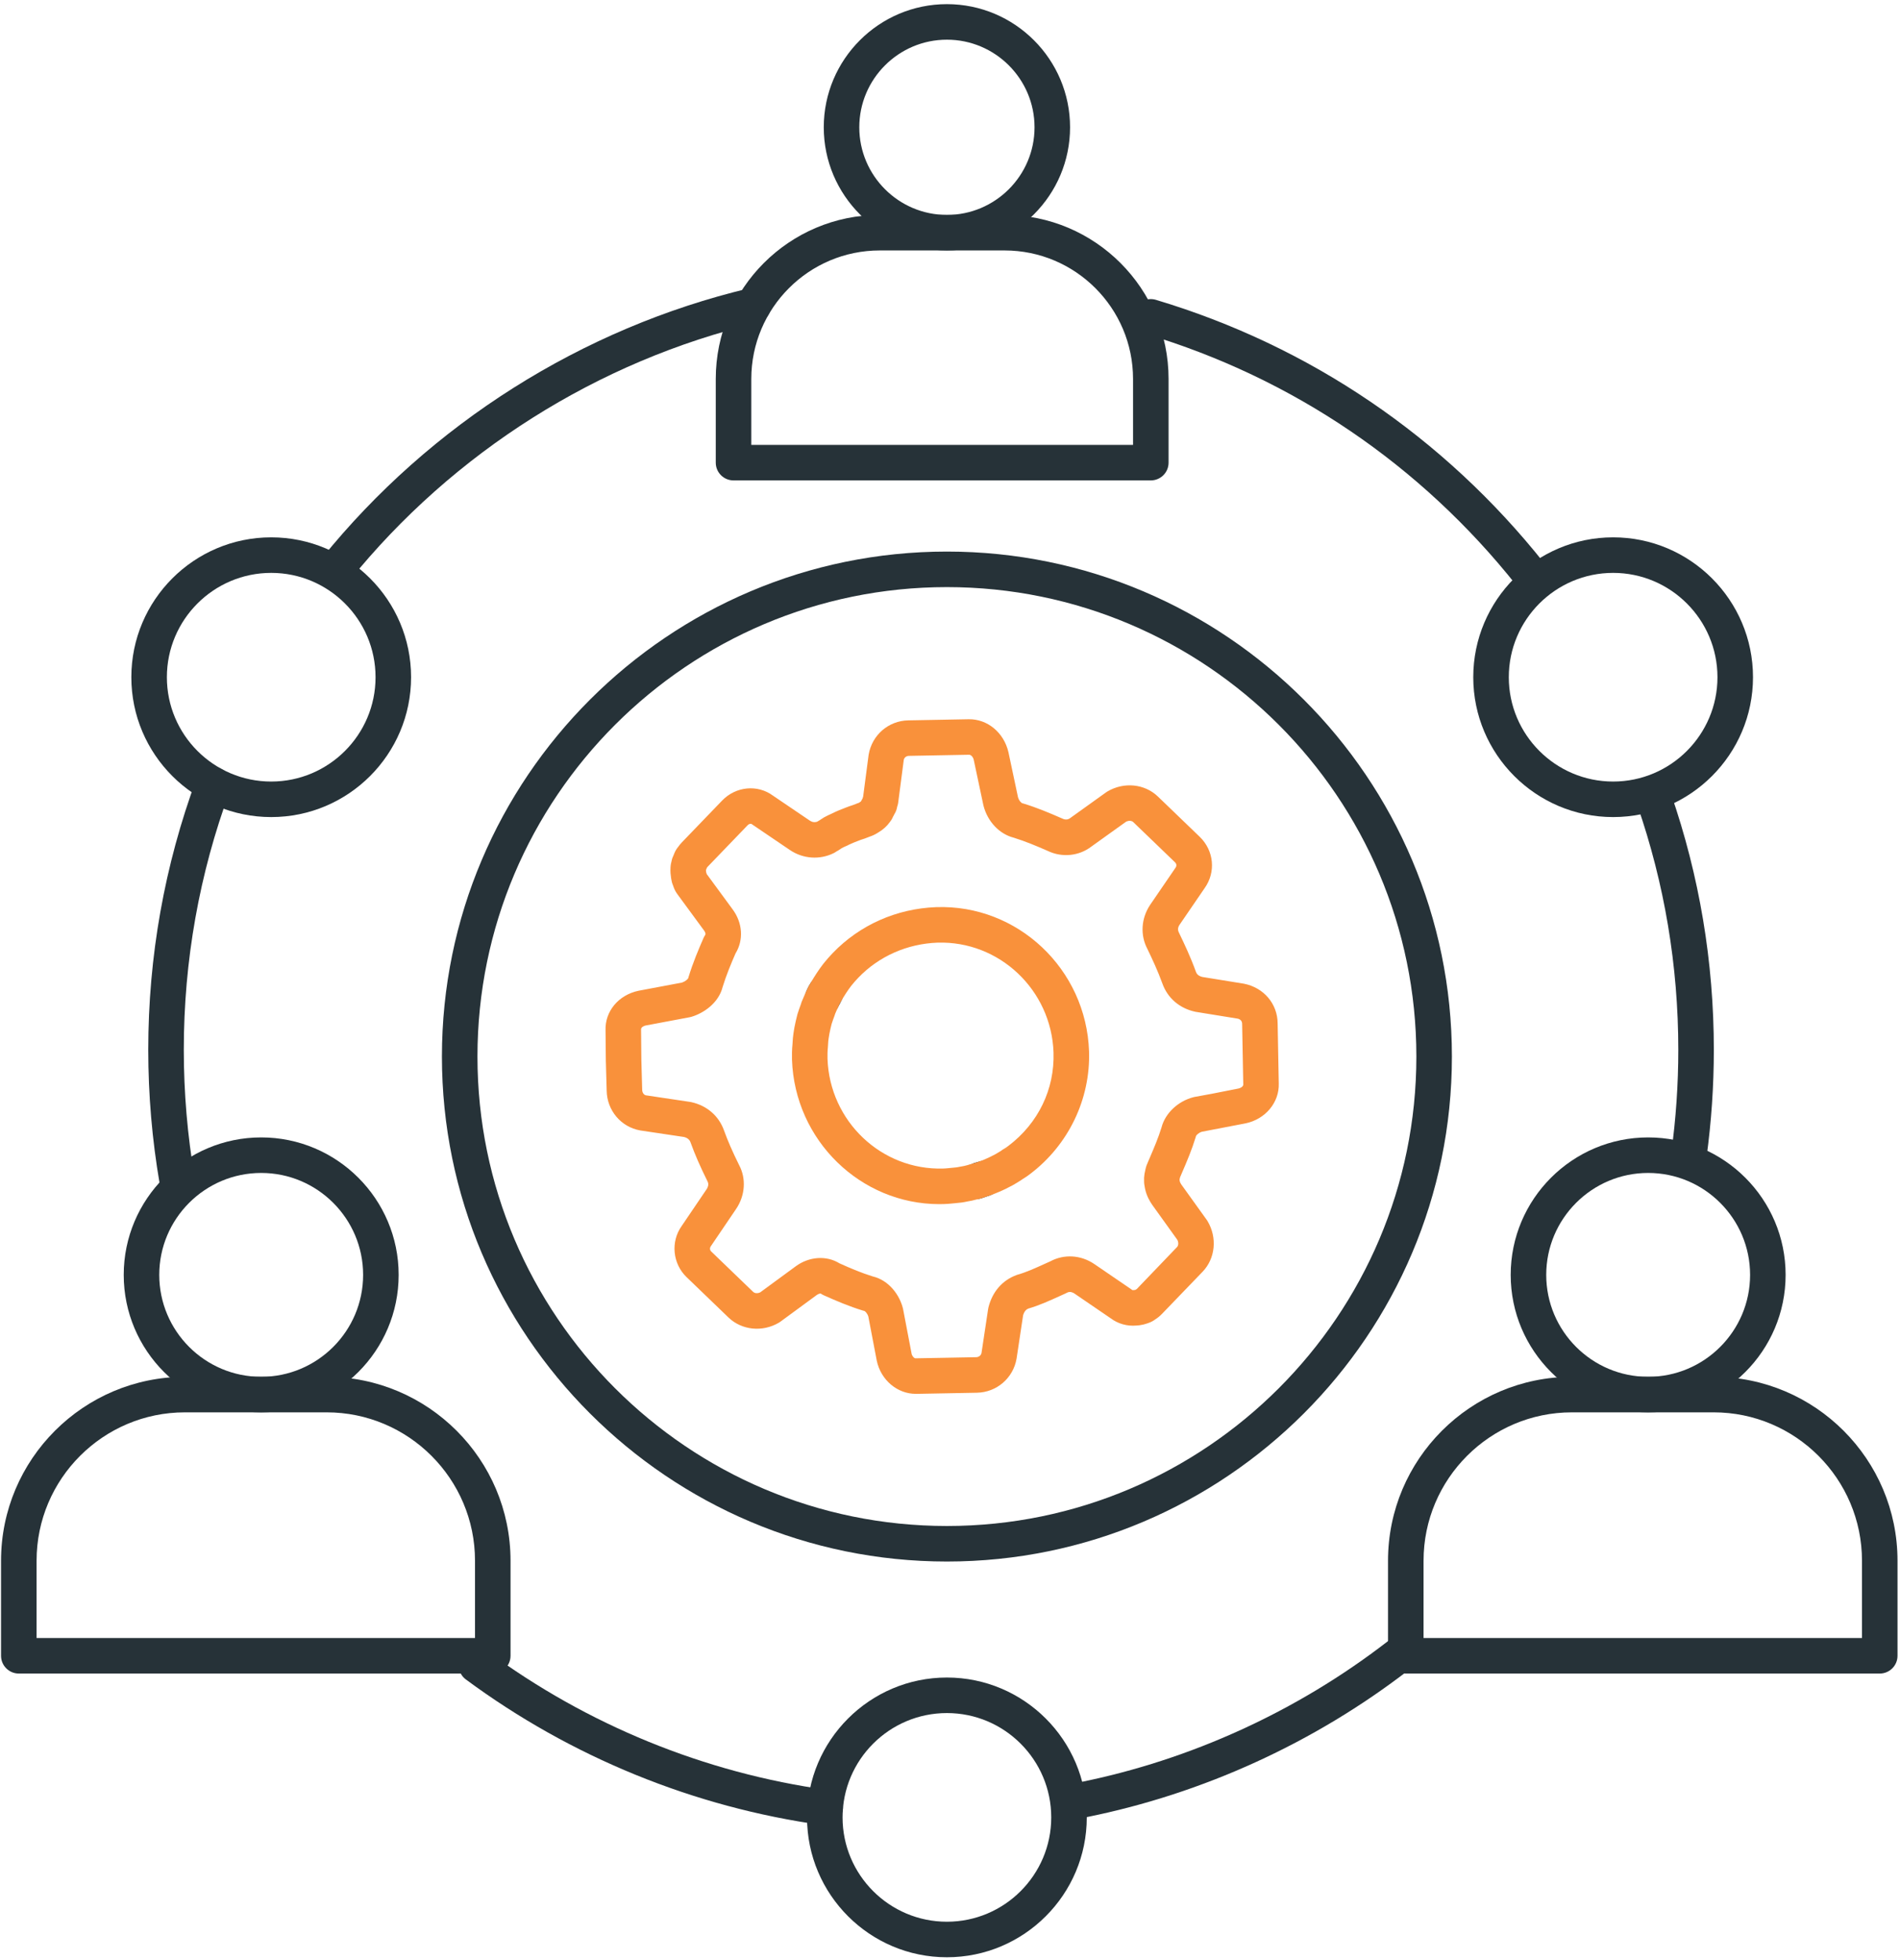
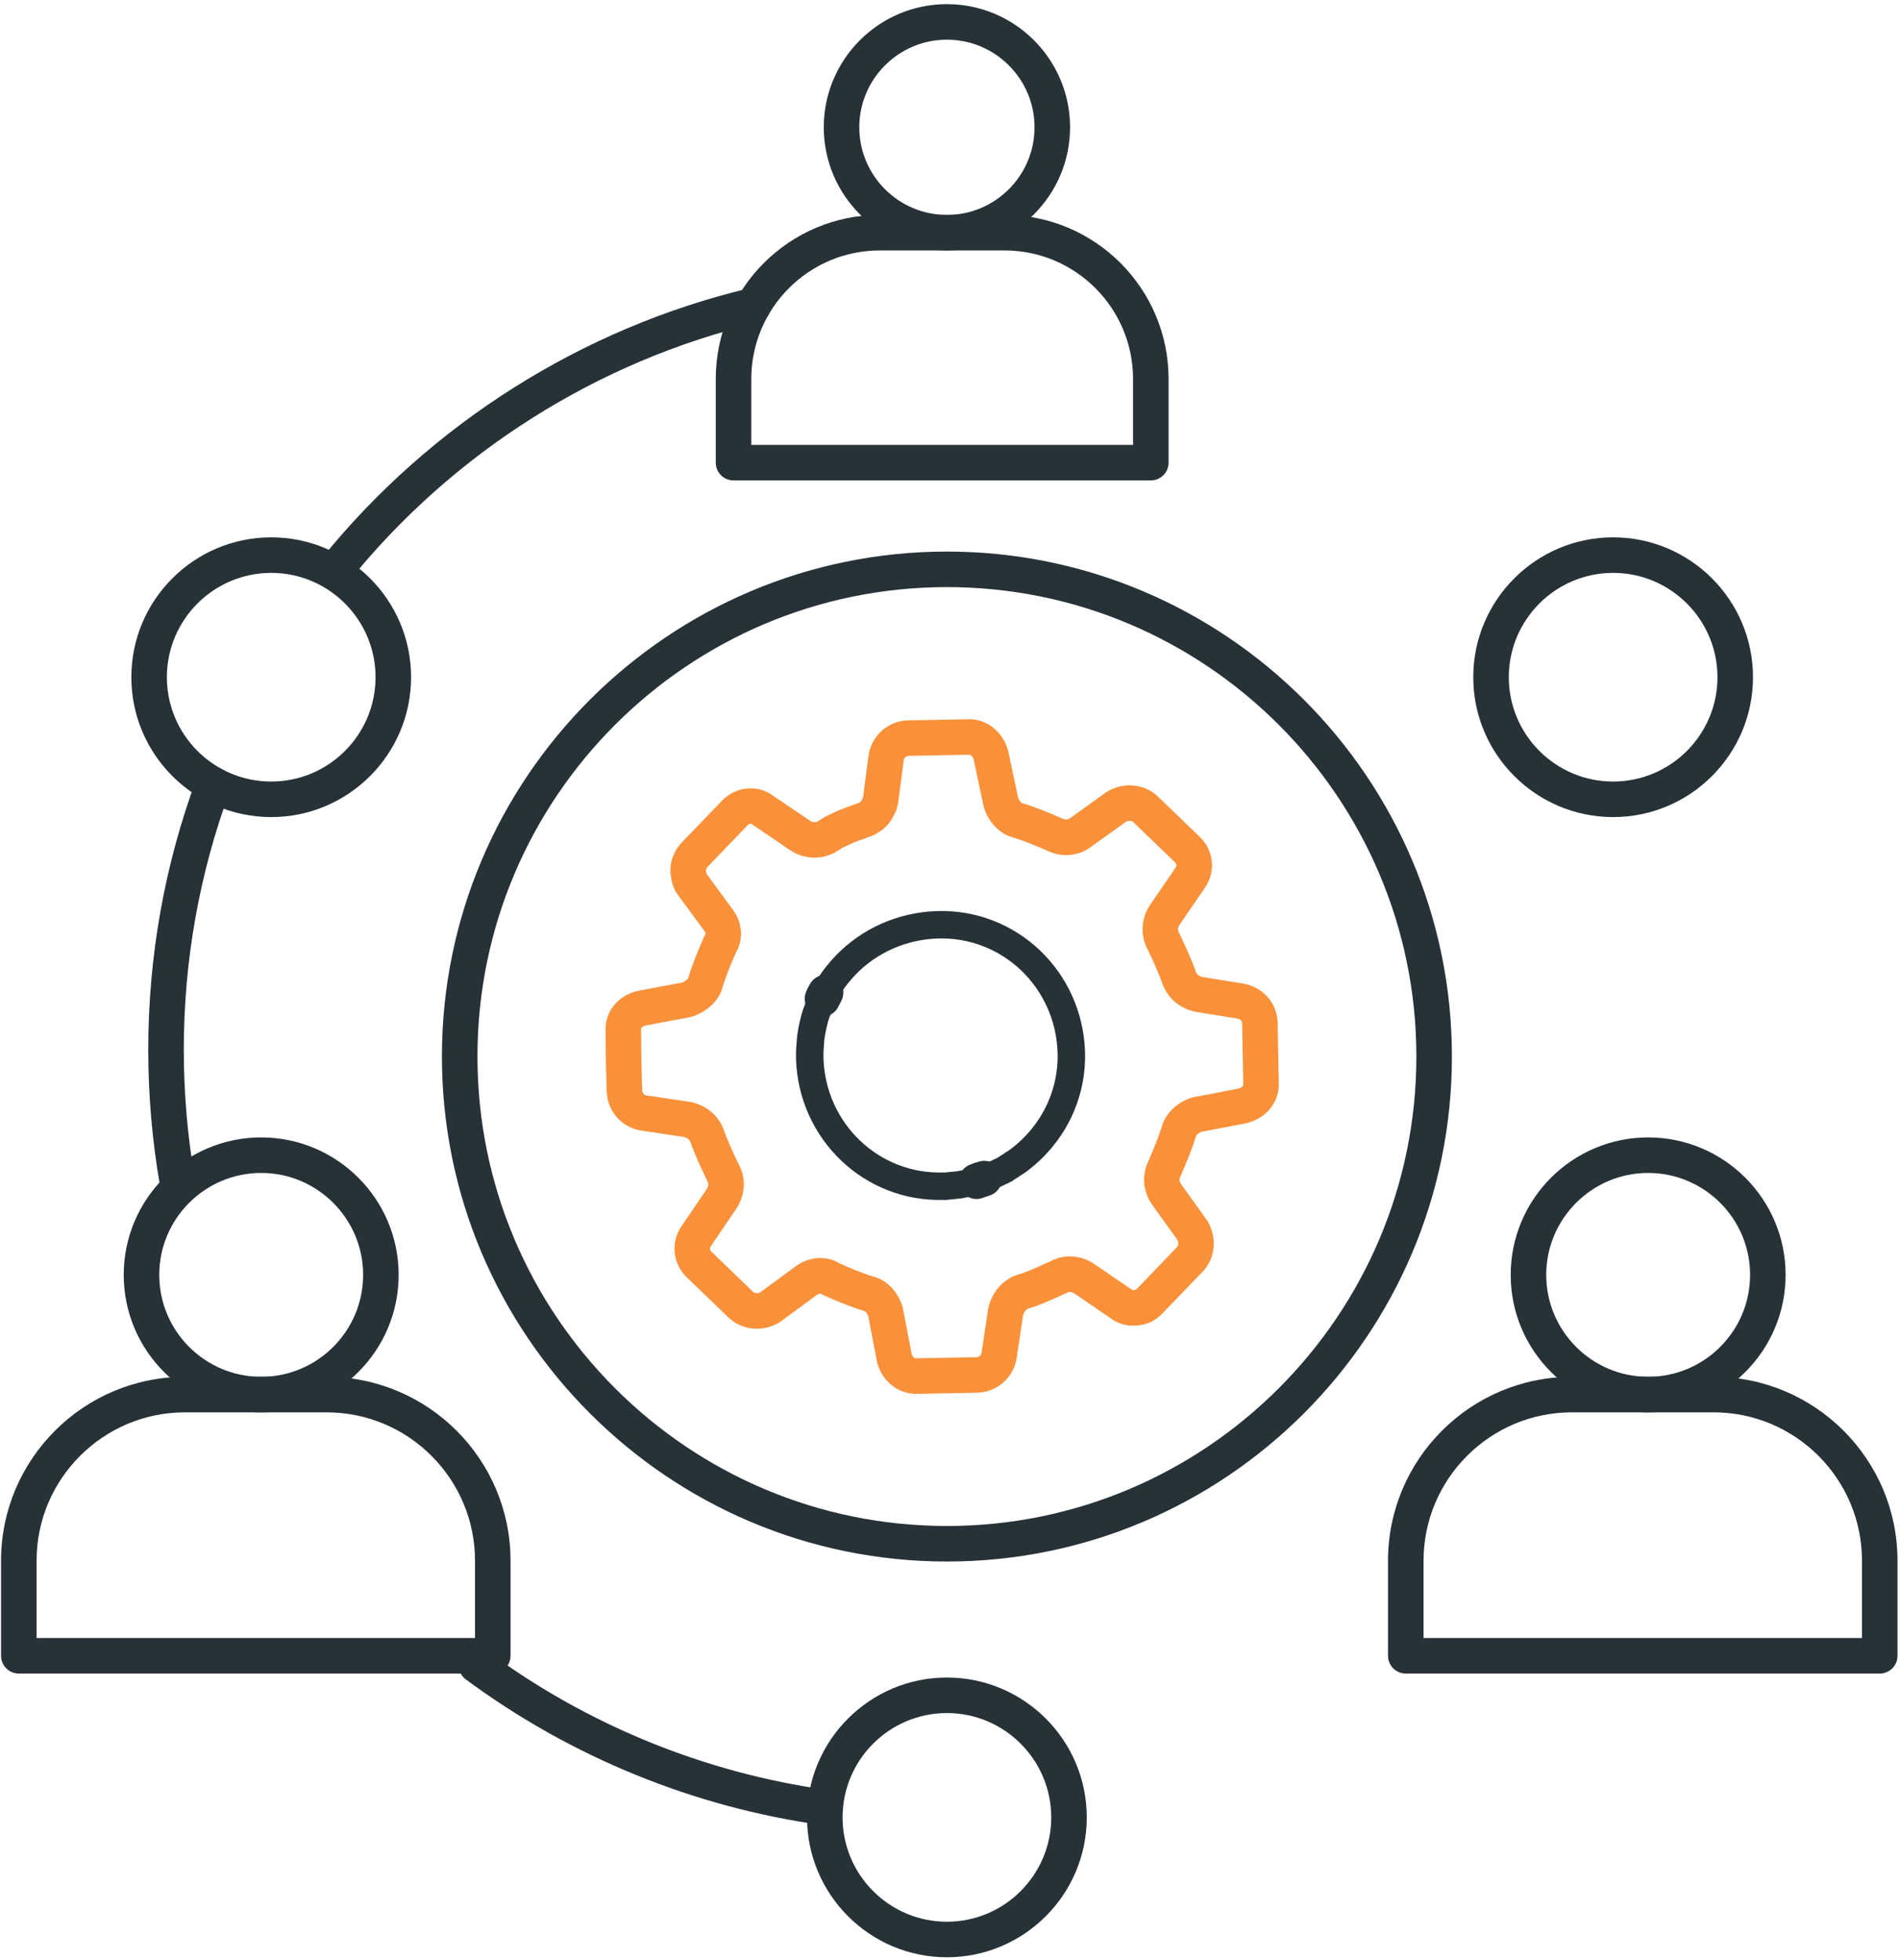
<svg xmlns="http://www.w3.org/2000/svg" width="346" height="357" viewBox="0 0 346 357" fill="none">
  <path d="M172.438 284.368C121.73 284.368 80.477 243.115 80.477 192.407C80.477 141.699 121.73 100.446 172.438 100.446C223.146 100.446 264.399 141.699 264.399 192.407C264.399 243.115 223.146 284.368 172.438 284.368ZM172.438 106.917C125.299 106.917 86.948 145.268 86.948 192.407C86.948 239.546 125.299 277.897 172.438 277.897C219.577 277.897 257.928 239.546 257.928 192.407C257.928 145.268 219.577 106.917 172.438 106.917Z" fill="#263238" />
  <path d="M49.389 148.797C35.344 148.797 23.918 137.371 23.918 123.326C23.918 109.281 35.344 97.855 49.389 97.855C63.434 97.855 74.86 109.281 74.86 123.326C74.859 137.371 63.433 148.797 49.389 148.797ZM49.389 104.327C38.912 104.327 30.389 112.85 30.389 123.327C30.389 133.804 38.912 142.327 49.389 142.327C59.866 142.327 68.389 133.804 68.389 123.327C68.389 112.85 59.866 104.327 49.389 104.327Z" fill="#263238" />
  <path d="M172.438 45.608C160.072 45.608 150.012 35.548 150.012 23.182C150.012 10.816 160.072 0.755 172.438 0.755C184.804 0.755 194.864 10.815 194.864 23.182C194.864 35.548 184.804 45.608 172.438 45.608ZM172.438 7.226C163.64 7.226 156.482 14.384 156.482 23.182C156.482 31.98 163.64 39.138 172.438 39.138C181.236 39.138 188.394 31.981 188.394 23.182C188.394 14.384 181.236 7.226 172.438 7.226Z" fill="#263238" />
  <path d="M293.76 148.797C279.715 148.797 268.289 137.371 268.289 123.326C268.289 109.281 279.715 97.855 293.76 97.855C307.804 97.855 319.23 109.281 319.23 123.326C319.23 137.371 307.804 148.797 293.76 148.797ZM293.76 104.327C283.283 104.327 274.76 112.85 274.76 123.327C274.76 133.804 283.283 142.327 293.76 142.327C304.236 142.327 312.759 133.804 312.759 123.327C312.759 112.85 304.237 104.327 293.76 104.327Z" fill="#263238" />
  <path d="M172.436 356.435C158.391 356.435 146.965 345.009 146.965 330.964C146.965 316.919 158.391 305.493 172.436 305.493C186.481 305.493 197.907 316.919 197.907 330.964C197.907 345.009 186.481 356.435 172.436 356.435ZM172.436 311.964C161.959 311.964 153.436 320.487 153.436 330.964C153.436 341.441 161.959 349.964 172.436 349.964C182.913 349.964 191.436 341.441 191.436 330.964C191.436 320.487 182.913 311.964 172.436 311.964Z" fill="#263238" />
  <path d="M209.568 87.488H133.579C131.792 87.488 130.344 86.04 130.344 84.253V69.006C130.344 52.536 143.743 39.137 160.213 39.137H182.934C199.404 39.137 212.803 52.536 212.803 69.006V84.253C212.804 86.04 211.355 87.488 209.568 87.488ZM136.815 81.018H206.333V69.007C206.333 56.105 195.836 45.609 182.934 45.609H160.213C147.311 45.609 136.815 56.106 136.815 69.007V81.018Z" fill="#263238" />
  <path d="M300.138 257.2C286.335 257.2 275.105 245.97 275.105 232.167C275.105 218.364 286.334 207.134 300.138 207.134C313.941 207.134 325.171 218.364 325.171 232.167C325.171 245.97 313.941 257.2 300.138 257.2ZM300.138 213.604C289.903 213.604 281.576 221.931 281.576 232.166C281.576 242.402 289.903 250.729 300.138 250.729C310.373 250.729 318.701 242.402 318.701 232.166C318.7 221.932 310.373 213.604 300.138 213.604Z" fill="#263238" />
  <path d="M342.311 304.768H256.001C254.214 304.768 252.766 303.32 252.766 301.533V284.216C252.766 265.752 267.788 250.73 286.253 250.73H312.06C330.524 250.73 345.546 265.752 345.546 284.216V301.533C345.546 303.32 344.098 304.768 342.311 304.768ZM259.236 298.298H339.076V284.216C339.076 269.32 326.957 257.2 312.06 257.2H286.253C271.356 257.2 259.237 269.319 259.237 284.216L259.236 298.298Z" fill="#263238" />
  <path d="M47.564 257.2C33.761 257.2 22.531 245.97 22.531 232.167C22.531 218.364 33.761 207.134 47.564 207.134C61.367 207.134 72.597 218.364 72.597 232.167C72.597 245.97 61.367 257.2 47.564 257.2ZM47.564 213.604C37.328 213.604 29.001 221.931 29.001 232.166C29.001 242.402 37.328 250.729 47.564 250.729C57.799 250.729 66.126 242.402 66.126 232.166C66.126 221.932 57.799 213.604 47.564 213.604Z" fill="#263238" />
  <path d="M89.736 304.768H3.426C1.639 304.768 0.191 303.32 0.191 301.533V284.216C0.191 265.752 15.213 250.73 33.677 250.73H59.484C77.948 250.73 92.97 265.752 92.97 284.216V301.533C92.971 303.32 91.523 304.768 89.736 304.768ZM6.662 298.298H86.501V284.216C86.501 269.32 74.382 257.2 59.485 257.2H33.678C18.782 257.2 6.662 269.319 6.662 284.216V298.298Z" fill="#263238" />
  <path d="M32.262 218.248C30.716 218.248 29.349 217.137 29.077 215.562C27.699 207.565 27 199.363 27 191.184C27 174.195 29.959 157.573 35.795 141.778C36.414 140.102 38.273 139.246 39.952 139.865C41.628 140.484 42.485 142.345 41.865 144.022C36.295 159.096 33.47 174.964 33.47 191.185C33.47 198.997 34.137 206.828 35.454 214.463C35.757 216.224 34.576 217.897 32.815 218.201C32.629 218.232 32.444 218.248 32.262 218.248Z" fill="#263238" />
  <path d="M150.278 332.41C150.131 332.41 149.981 332.4 149.831 332.379C126.388 329.135 103.914 319.959 84.838 305.844C83.402 304.781 83.099 302.755 84.162 301.318C85.225 299.882 87.251 299.581 88.688 300.642C106.895 314.115 128.345 322.874 150.719 325.969C152.489 326.214 153.725 327.848 153.481 329.618C153.255 331.237 151.868 332.41 150.278 332.41Z" fill="#263238" />
-   <path d="M197.193 330.989C195.684 330.989 194.334 329.928 194.025 328.392C193.672 326.64 194.806 324.934 196.558 324.582C216.81 320.504 236.195 311.649 252.618 298.973C254.032 297.881 256.064 298.143 257.156 299.558C258.248 300.972 257.986 303.004 256.571 304.096C239.366 317.376 219.055 326.654 197.835 330.926C197.619 330.968 197.404 330.989 197.193 330.989Z" fill="#263238" />
-   <path d="M307.554 213.605C307.407 213.605 307.259 213.595 307.109 213.574C305.339 213.33 304.102 211.698 304.346 209.927C305.195 203.762 305.627 197.456 305.627 191.184C305.627 175.91 303.116 160.917 298.164 146.621C297.579 144.933 298.473 143.09 300.161 142.505C301.849 141.92 303.694 142.815 304.278 144.503C309.466 159.482 312.098 175.187 312.098 191.184C312.098 197.751 311.647 204.354 310.758 210.811C310.533 212.431 309.145 213.605 307.554 213.605Z" fill="#263238" />
-   <path d="M278.749 107.904C277.795 107.904 276.851 107.484 276.213 106.679C258.758 84.677 235.392 68.814 208.64 60.804C206.929 60.291 205.956 58.488 206.469 56.776C206.982 55.065 208.784 54.092 210.497 54.605C238.523 62.996 263 79.613 281.283 102.657C282.393 104.057 282.159 106.092 280.759 107.202C280.163 107.676 279.454 107.904 278.749 107.904Z" fill="#263238" />
  <path d="M61.14 106.915C60.426 106.915 59.707 106.68 59.108 106.196C57.718 105.073 57.502 103.036 58.625 101.646C78.384 77.197 106.011 59.746 136.415 52.507C138.158 52.092 139.899 53.168 140.312 54.905C140.726 56.643 139.652 58.388 137.914 58.802C108.894 65.711 82.522 82.371 63.657 105.713C63.018 106.504 62.083 106.915 61.14 106.915Z" fill="#263238" />
  <path d="M149.786 185.128C149.415 185.128 149.039 185.064 148.67 184.931C147.038 184.342 146.173 182.541 146.695 180.886C146.77 180.648 146.876 180.402 147.002 180.15C147.024 180.095 147.05 180.044 147.075 179.99C147.204 179.718 147.412 179.314 147.669 178.937C148.622 177.541 150.488 177.113 151.954 177.958C153.419 178.801 153.989 180.629 153.261 182.154L152.944 182.792C152.887 182.912 152.822 183.028 152.751 183.14C152.244 184.383 151.055 185.128 149.786 185.128Z" fill="#263238" />
  <path d="M177.818 218.352C176.488 218.352 175.241 217.526 174.77 216.2C174.171 214.517 175.051 212.666 176.734 212.067C176.738 212.066 176.742 212.064 176.745 212.063L176.929 211.997C176.955 211.987 176.979 211.977 177.003 211.967C177.256 211.834 177.492 211.752 177.771 211.691C177.897 211.663 178.036 211.622 178.149 211.582C179.801 211.003 181.612 211.838 182.242 213.469C182.871 215.101 182.09 216.938 180.478 217.616C180.214 217.728 179.95 217.812 179.695 217.888L178.902 218.163C178.544 218.292 178.178 218.352 177.818 218.352Z" fill="#263238" />
  <path d="M195.089 191.552C195.34 199.582 191.557 206.702 185.653 211.184C185.255 211.495 184.831 211.78 184.405 212.016C184.331 212.093 184.281 212.145 184.231 212.146C184.032 212.301 183.807 212.432 183.582 212.562C183.332 212.718 183.133 212.874 182.908 213.004C182.608 213.161 182.307 213.318 181.981 213.451C181.581 213.661 181.155 213.845 180.728 214.03C180.227 214.241 179.725 214.453 179.223 214.614C178.973 214.72 178.721 214.775 178.495 214.855C178.269 214.935 178.043 215.015 177.817 215.095C177.591 215.175 177.364 215.204 177.113 215.26C176.585 215.396 176.107 215.531 175.603 215.591C175.024 215.728 174.445 215.815 173.864 215.851C173.536 215.882 173.208 215.914 172.88 215.945C172.704 215.974 172.552 215.976 172.376 216.005C172.224 216.008 172.048 216.036 171.897 216.039L171.871 216.014C158.715 216.437 147.908 206.028 147.459 192.847C147.444 192.039 147.454 191.205 147.54 190.395C147.58 189.838 147.595 189.257 147.685 188.699C147.708 188.572 147.73 188.395 147.753 188.268C147.775 188.091 147.822 187.888 147.844 187.711C147.982 187.001 148.145 186.265 148.334 185.554C148.499 184.919 148.691 184.36 148.958 183.774C148.981 183.647 149.005 183.571 149.053 183.469C149.102 183.367 149.125 183.291 149.174 183.189C149.317 182.731 149.511 182.273 149.78 181.838C149.828 181.685 149.926 181.532 149.998 181.354C150.095 181.15 150.217 180.92 150.34 180.741C150.95 179.593 151.662 178.493 152.478 177.492C152.972 176.876 153.442 176.337 153.987 175.771C158.2 171.397 164.062 168.66 170.601 168.411C183.834 167.961 194.641 178.371 195.089 191.552Z" stroke="#263238" stroke-width="5" stroke-miterlimit="10" stroke-linecap="round" stroke-linejoin="round" />
  <path d="M166.782 253.834C163.393 253.834 160.419 251.321 159.667 247.813L158.131 239.765C157.982 239.241 157.588 238.806 157.412 238.738C157.314 238.718 157.242 238.699 157.146 238.67C154.617 237.897 152.215 236.87 149.997 235.876C149.809 235.791 149.629 235.69 149.461 235.571C149.4 235.555 149.086 235.574 148.725 235.839L142.114 240.692C142.027 240.757 141.937 240.816 141.844 240.871C138.849 242.637 135.074 242.252 132.666 239.933L125.024 232.572C122.481 230.121 122.099 226.121 124.136 223.267L128.689 216.549C128.812 216.369 129.172 215.756 128.851 215.153C127.461 212.343 126.55 210.25 125.761 208.067C125.687 207.857 125.484 207.287 124.578 207.058L116.597 205.864C113.086 205.249 110.547 202.218 110.48 198.645L110.327 193.169L110.273 187.603C110.165 184.169 112.635 181.189 116.282 180.425L124.205 178.934C124.817 178.716 125.26 178.308 125.333 178.135C125.351 178.057 125.363 178.009 125.386 177.932C126.194 175.288 127.219 172.872 128.117 170.815C128.199 170.627 128.299 170.447 128.415 170.277C128.6 170.007 128.282 169.549 128.216 169.459L123.394 162.891C122.966 162.336 122.725 161.755 122.577 161.278C122.371 160.814 122.3 160.412 122.262 160.199C122.244 160.121 122.221 159.995 122.21 159.916C122.131 159.366 122.052 158.723 122.104 157.984C122.122 157.467 122.234 157.041 122.311 156.747C122.374 156.396 122.5 156.074 122.637 155.801C122.688 155.652 122.75 155.494 122.827 155.333C122.993 154.932 123.224 154.554 123.517 154.203C123.683 153.965 123.904 153.679 124.176 153.398L131.51 145.784C134.005 143.194 137.964 142.82 140.765 144.896L147.481 149.449C147.895 149.731 148.381 149.795 148.817 149.632C148.95 149.548 149.086 149.47 149.215 149.399C149.216 149.399 149.216 149.399 149.216 149.399C149.219 149.399 149.178 149.426 149.142 149.451C149.189 149.419 149.236 149.387 149.283 149.357L149.481 149.225C149.669 149.096 149.851 148.975 150.043 148.863C150.084 148.839 150.125 148.816 150.167 148.795C150.527 148.606 150.961 148.379 151.476 148.161C151.489 148.155 151.501 148.148 151.514 148.141C152.368 147.71 153.255 147.361 153.933 147.105L154.201 147.003C154.335 146.95 154.469 146.897 154.62 146.843C155.064 146.699 155.589 146.53 155.868 146.401C156.035 146.323 156.209 146.259 156.386 146.211C156.446 146.171 156.572 146.083 156.634 146.048C156.719 145.999 156.763 145.964 156.78 145.948C156.873 145.758 156.963 145.605 157.025 145.501L157.076 145.401C157.081 145.391 157.086 145.381 157.091 145.371C157.121 145.254 157.153 145.144 157.188 145.034L158.183 137.439C158.797 133.831 161.818 131.255 165.385 131.188L176.397 130.982C179.792 130.922 182.798 133.378 183.639 136.964L185.382 145.178C185.566 145.824 185.998 146.24 186.185 146.283C186.259 146.299 186.332 146.319 186.404 146.341C188.894 147.102 191.169 148.068 193.472 149.074C194.022 149.337 194.505 149.278 194.911 148.963L201.415 144.298C201.489 144.246 201.565 144.196 201.642 144.15C204.65 142.353 208.44 142.726 210.859 145.054L218.475 152.39C221.078 154.9 221.451 158.836 219.36 161.751L214.777 168.45C214.376 169.067 214.543 169.563 214.708 169.877C215.717 171.97 216.821 174.316 217.763 176.92C217.85 177.166 218.035 177.688 218.936 177.91L226.512 179.139C230.156 179.85 232.644 182.815 232.665 186.367L232.87 197.338C232.977 200.759 230.44 203.818 226.835 204.572L218.866 206.101C218.28 206.282 217.832 206.729 217.787 206.918C217.771 206.983 217.753 207.051 217.733 207.115C217.032 209.409 216.163 211.438 215.322 213.4L214.987 214.182C214.97 214.222 214.952 214.263 214.933 214.303C214.918 214.336 214.911 214.352 214.908 214.354C214.885 214.486 214.852 214.616 214.813 214.744C214.812 214.75 214.81 214.757 214.809 214.764C214.811 214.818 214.812 214.872 214.812 214.926C214.815 214.947 214.818 214.963 214.818 214.966L214.847 215.142C214.88 215.272 214.969 215.488 215.139 215.726L219.751 222.15C219.805 222.225 219.855 222.301 219.901 222.379C221.696 225.389 221.325 229.179 218.997 231.596L211.635 239.238C211.227 239.661 210.821 239.996 210.379 240.27C210.059 240.516 209.702 240.714 209.314 240.862C209.062 240.964 208.848 241.031 208.633 241.093C208.416 241.17 208.12 241.244 207.892 241.273C207.697 241.315 207.37 241.383 206.956 241.391C205.292 241.55 203.613 241.083 202.293 240.095L195.629 235.542C195.467 235.431 194.881 235.088 194.292 235.421C194.203 235.471 194.113 235.517 194.02 235.558L192.949 236.043C191.114 236.876 189.218 237.738 187.27 238.301C187.01 238.407 186.564 238.658 186.311 239.532L185.124 247.413C184.517 250.974 181.485 253.561 177.906 253.628L166.908 253.834C166.869 253.833 166.825 253.834 166.782 253.834ZM158.921 232.446C161.911 233.151 163.839 235.865 164.432 238.284C164.445 238.338 164.457 238.393 164.467 238.448L166.008 246.529C166.098 246.945 166.47 247.407 166.775 247.362L177.803 247.156C178.192 247.148 178.658 246.858 178.739 246.384L179.942 238.389C179.957 238.287 179.977 238.186 180.003 238.085C180.718 235.228 182.546 233.133 185.15 232.184C185.225 232.157 185.302 232.132 185.379 232.11C186.902 231.681 188.541 230.936 190.276 230.148L191.254 229.706C193.779 228.349 196.837 228.531 199.278 230.193L206.013 234.794C206.067 234.831 206.12 234.87 206.172 234.91C206.235 234.959 206.352 234.945 206.365 234.944C206.472 234.929 206.579 234.92 206.687 234.916C206.694 234.915 206.701 234.913 206.708 234.912C206.72 234.908 206.732 234.904 206.744 234.901C206.831 234.844 206.921 234.792 207.013 234.743L214.339 227.104C214.625 226.806 214.645 226.262 214.396 225.779L209.879 219.487C209.433 218.862 208.85 217.878 208.57 216.693C208.52 216.514 208.466 216.21 208.425 215.942C208.339 215.515 208.34 215.162 208.344 214.966C208.331 214.804 208.331 214.64 208.342 214.477C208.38 213.958 208.457 213.479 208.571 213.049C208.689 212.444 208.889 211.957 209.064 211.583L209.379 210.847C210.177 208.985 210.931 207.225 211.526 205.295C212.19 202.733 214.51 200.537 217.338 199.807C217.412 199.788 217.487 199.772 217.563 199.758L220.635 199.195L225.552 198.226C225.961 198.14 226.417 197.838 226.406 197.495L226.199 186.442C226.196 185.952 225.873 185.6 225.376 185.502L217.8 184.274C217.742 184.265 217.684 184.254 217.627 184.241C214.782 183.619 212.612 181.743 211.673 179.095C210.842 176.797 209.821 174.628 208.929 172.776C207.637 170.312 207.794 167.313 209.399 164.851L214.062 158.033C214.343 157.641 214.218 157.267 213.987 157.044L206.371 149.709C206.073 149.421 205.526 149.402 205.046 149.652L198.778 154.144C196.523 155.894 193.416 156.227 190.767 154.944C188.787 154.081 186.73 153.207 184.601 152.55C181.998 151.892 179.848 149.625 179.102 146.735C179.091 146.69 179.08 146.644 179.07 146.599L177.324 138.369C177.21 137.883 176.869 137.485 176.518 137.445L165.506 137.651C165.108 137.659 164.662 137.917 164.58 138.397L163.56 146.2C163.527 146.449 163.466 146.694 163.377 146.928C163.31 147.379 163.136 147.846 162.891 148.23L162.703 148.596C162.685 148.629 162.646 148.698 162.618 148.746C162.457 149.145 162.258 149.444 162.065 149.677C161.522 150.445 160.806 151.094 159.932 151.607C159.414 151.94 158.899 152.189 158.367 152.362C157.783 152.614 157.16 152.814 156.691 152.964L156.584 153.01C156.447 153.064 156.311 153.117 156.157 153.172C155.733 153.333 155.131 153.569 154.587 153.831C154.436 153.921 154.279 153.999 154.12 154.061C153.805 154.184 153.536 154.325 153.271 154.465L153.132 154.558C153.009 154.642 152.882 154.728 152.744 154.815C152.621 154.895 152.479 154.978 152.326 155.063C152.3 155.076 152.341 155.045 152.386 155.009C152.215 155.142 152.032 155.258 151.838 155.355C149.286 156.628 146.221 156.413 143.841 154.792L137.066 150.199C137.014 150.164 136.964 150.128 136.914 150.089C136.731 149.951 136.397 150.027 136.168 150.264L128.832 157.88C128.797 157.934 128.759 157.99 128.719 158.046C128.674 158.184 128.619 158.319 128.556 158.45C128.555 158.541 128.575 158.716 128.594 158.851C128.64 158.964 128.68 159.08 128.713 159.197L133.426 165.616C135.246 168.084 135.436 171.193 133.942 173.63C133.122 175.515 132.276 177.533 131.6 179.722C130.853 182.708 128.092 184.519 125.927 185.166C125.818 185.199 125.709 185.225 125.598 185.246L117.541 186.761C117.252 186.822 116.727 187.074 116.74 187.461L116.794 193.038L116.946 198.484C116.956 198.983 117.257 199.403 117.632 199.468L125.66 200.667C125.731 200.678 125.802 200.691 125.873 200.706C128.729 201.331 130.909 203.215 131.851 205.877C132.546 207.801 133.372 209.695 134.606 212.19C135.908 214.635 135.707 217.729 134.038 220.177L129.445 226.952C129.213 227.279 129.26 227.66 129.511 227.901L137.152 235.261C137.448 235.547 137.978 235.576 138.449 235.343L144.888 230.617C147.344 228.805 150.508 228.598 152.875 230.065C155.075 231.057 156.964 231.841 158.921 232.446ZM206.185 235.366C206.184 235.367 206.182 235.369 206.181 235.37C206.183 235.369 206.184 235.367 206.185 235.366ZM128.42 158.419C128.42 158.42 128.419 158.42 128.419 158.42C128.42 158.42 128.42 158.42 128.42 158.419ZM128.198 158.152C128.199 158.153 128.2 158.154 128.201 158.155C128.2 158.154 128.198 158.153 128.198 158.152ZM128.66 158.002C128.659 158.004 128.659 158.006 128.659 158.008C128.66 158.005 128.66 158.003 128.66 158.002ZM162.719 148.477C162.711 148.501 162.703 148.526 162.695 148.55C162.702 148.526 162.71 148.502 162.719 148.477Z" fill="#F9913B" />
-   <path d="M171.076 219.285C156.702 219.286 144.726 207.66 144.226 192.978C144.211 192.224 144.207 191.161 144.323 190.074L144.338 189.793C144.37 189.262 144.407 188.722 144.493 188.199L144.548 187.849C144.566 187.718 144.589 187.579 144.614 187.44C144.623 187.367 144.654 187.186 144.668 187.113C144.82 186.333 144.999 185.525 145.207 184.744C145.219 184.698 145.232 184.654 145.246 184.609C145.432 184.016 145.638 183.443 145.849 182.873C145.919 182.603 146.01 182.354 146.134 182.094C146.155 182.036 146.194 181.942 146.245 181.835C146.408 181.445 146.602 180.991 146.818 180.55C146.872 180.418 146.934 180.285 147.002 180.149C147.024 180.094 147.05 180.043 147.075 179.989C147.19 179.746 147.368 179.399 147.587 179.06C148.374 177.698 149.116 176.577 149.915 175.538C149.927 175.522 149.94 175.505 149.953 175.489C150.518 174.784 151.06 174.166 151.657 173.546C156.579 168.437 163.263 165.472 170.478 165.197C185.32 164.679 197.811 176.474 198.321 191.461C198.593 200.141 194.588 208.482 187.608 213.78C187.189 214.107 186.738 214.416 186.282 214.687C186.163 214.779 186.04 214.863 185.915 214.937C185.688 215.092 185.449 215.237 185.207 215.377C185.025 215.492 184.783 215.634 184.542 215.773C184.501 215.797 184.424 215.841 184.381 215.863C183.635 216.254 182.863 216.658 181.984 217.029C181.427 217.265 180.875 217.493 180.325 217.676C180.111 217.758 179.9 217.825 179.693 217.887L178.9 218.162C178.587 218.273 178.278 218.345 177.95 218.409L177.722 218.463C177.266 218.582 176.755 218.715 176.178 218.797C175.48 218.953 174.771 219.054 174.067 219.099L173.189 219.184C172.762 219.224 172.363 219.26 171.933 219.268C171.649 219.28 171.361 219.285 171.076 219.285ZM151.035 188.269C151.02 188.371 151.001 188.478 150.983 188.584C150.975 188.64 150.948 188.804 150.938 188.86L150.87 189.293C150.829 189.548 150.816 189.864 150.797 190.175L150.767 190.646C150.68 191.483 150.684 192.274 150.694 192.806C151.081 204.17 160.502 213.144 171.767 212.801C172.068 212.795 172.31 212.769 172.553 212.746L173.56 212.65C174.057 212.617 174.459 212.556 174.857 212.462C174.976 212.434 175.098 212.412 175.22 212.398C175.439 212.372 175.741 212.293 176.091 212.202L177.409 211.826C177.551 211.775 177.697 211.731 177.846 211.686L177.994 211.641C178.081 211.604 178.144 211.582 178.234 211.553C178.645 211.421 179.052 211.245 179.462 211.071C180.081 210.81 180.682 210.497 181.316 210.165C181.511 210.051 181.682 209.952 181.868 209.836C182.056 209.725 182.16 209.671 182.253 209.604C182.293 209.575 182.333 209.547 182.376 209.519C182.523 209.401 182.68 209.293 182.836 209.206C183.1 209.059 183.386 208.868 183.663 208.652C189.09 204.533 192.063 198.353 191.854 191.673C191.466 180.261 181.963 171.302 170.711 171.665C165.189 171.875 160.072 174.138 156.317 178.036C155.86 178.511 155.46 178.966 155.023 179.511C154.395 180.33 153.797 181.241 153.145 182.374C153.104 182.447 153.059 182.517 153.012 182.586C152.991 182.619 152.968 182.664 152.947 182.708C152.899 182.818 152.848 182.923 152.797 183.025C152.758 183.125 152.715 183.223 152.667 183.318C152.485 183.677 152.327 184.057 152.167 184.436C152.151 184.474 152.12 184.545 152.102 184.582C152.095 184.6 152.088 184.618 152.08 184.638C152.055 184.732 152.025 184.826 151.991 184.917C151.801 185.429 151.611 185.942 151.442 186.474C151.286 187.067 151.151 187.677 151.035 188.269ZM182.065 209.802L182.064 209.803C182.064 209.802 182.065 209.802 182.065 209.802ZM184.144 208.932C183.487 208.949 182.973 209.16 182.614 209.376C183.082 209.116 183.629 208.946 184.144 208.932ZM151.98 184.868C151.979 184.872 151.977 184.875 151.975 184.879C151.977 184.875 151.978 184.872 151.98 184.868ZM152.141 184.368C152.141 184.369 152.141 184.369 152.141 184.369V184.368ZM152.866 182.832C152.848 182.889 152.829 182.945 152.807 183.001C152.824 182.957 152.846 182.893 152.866 182.832Z" fill="#F9913B" />
</svg>